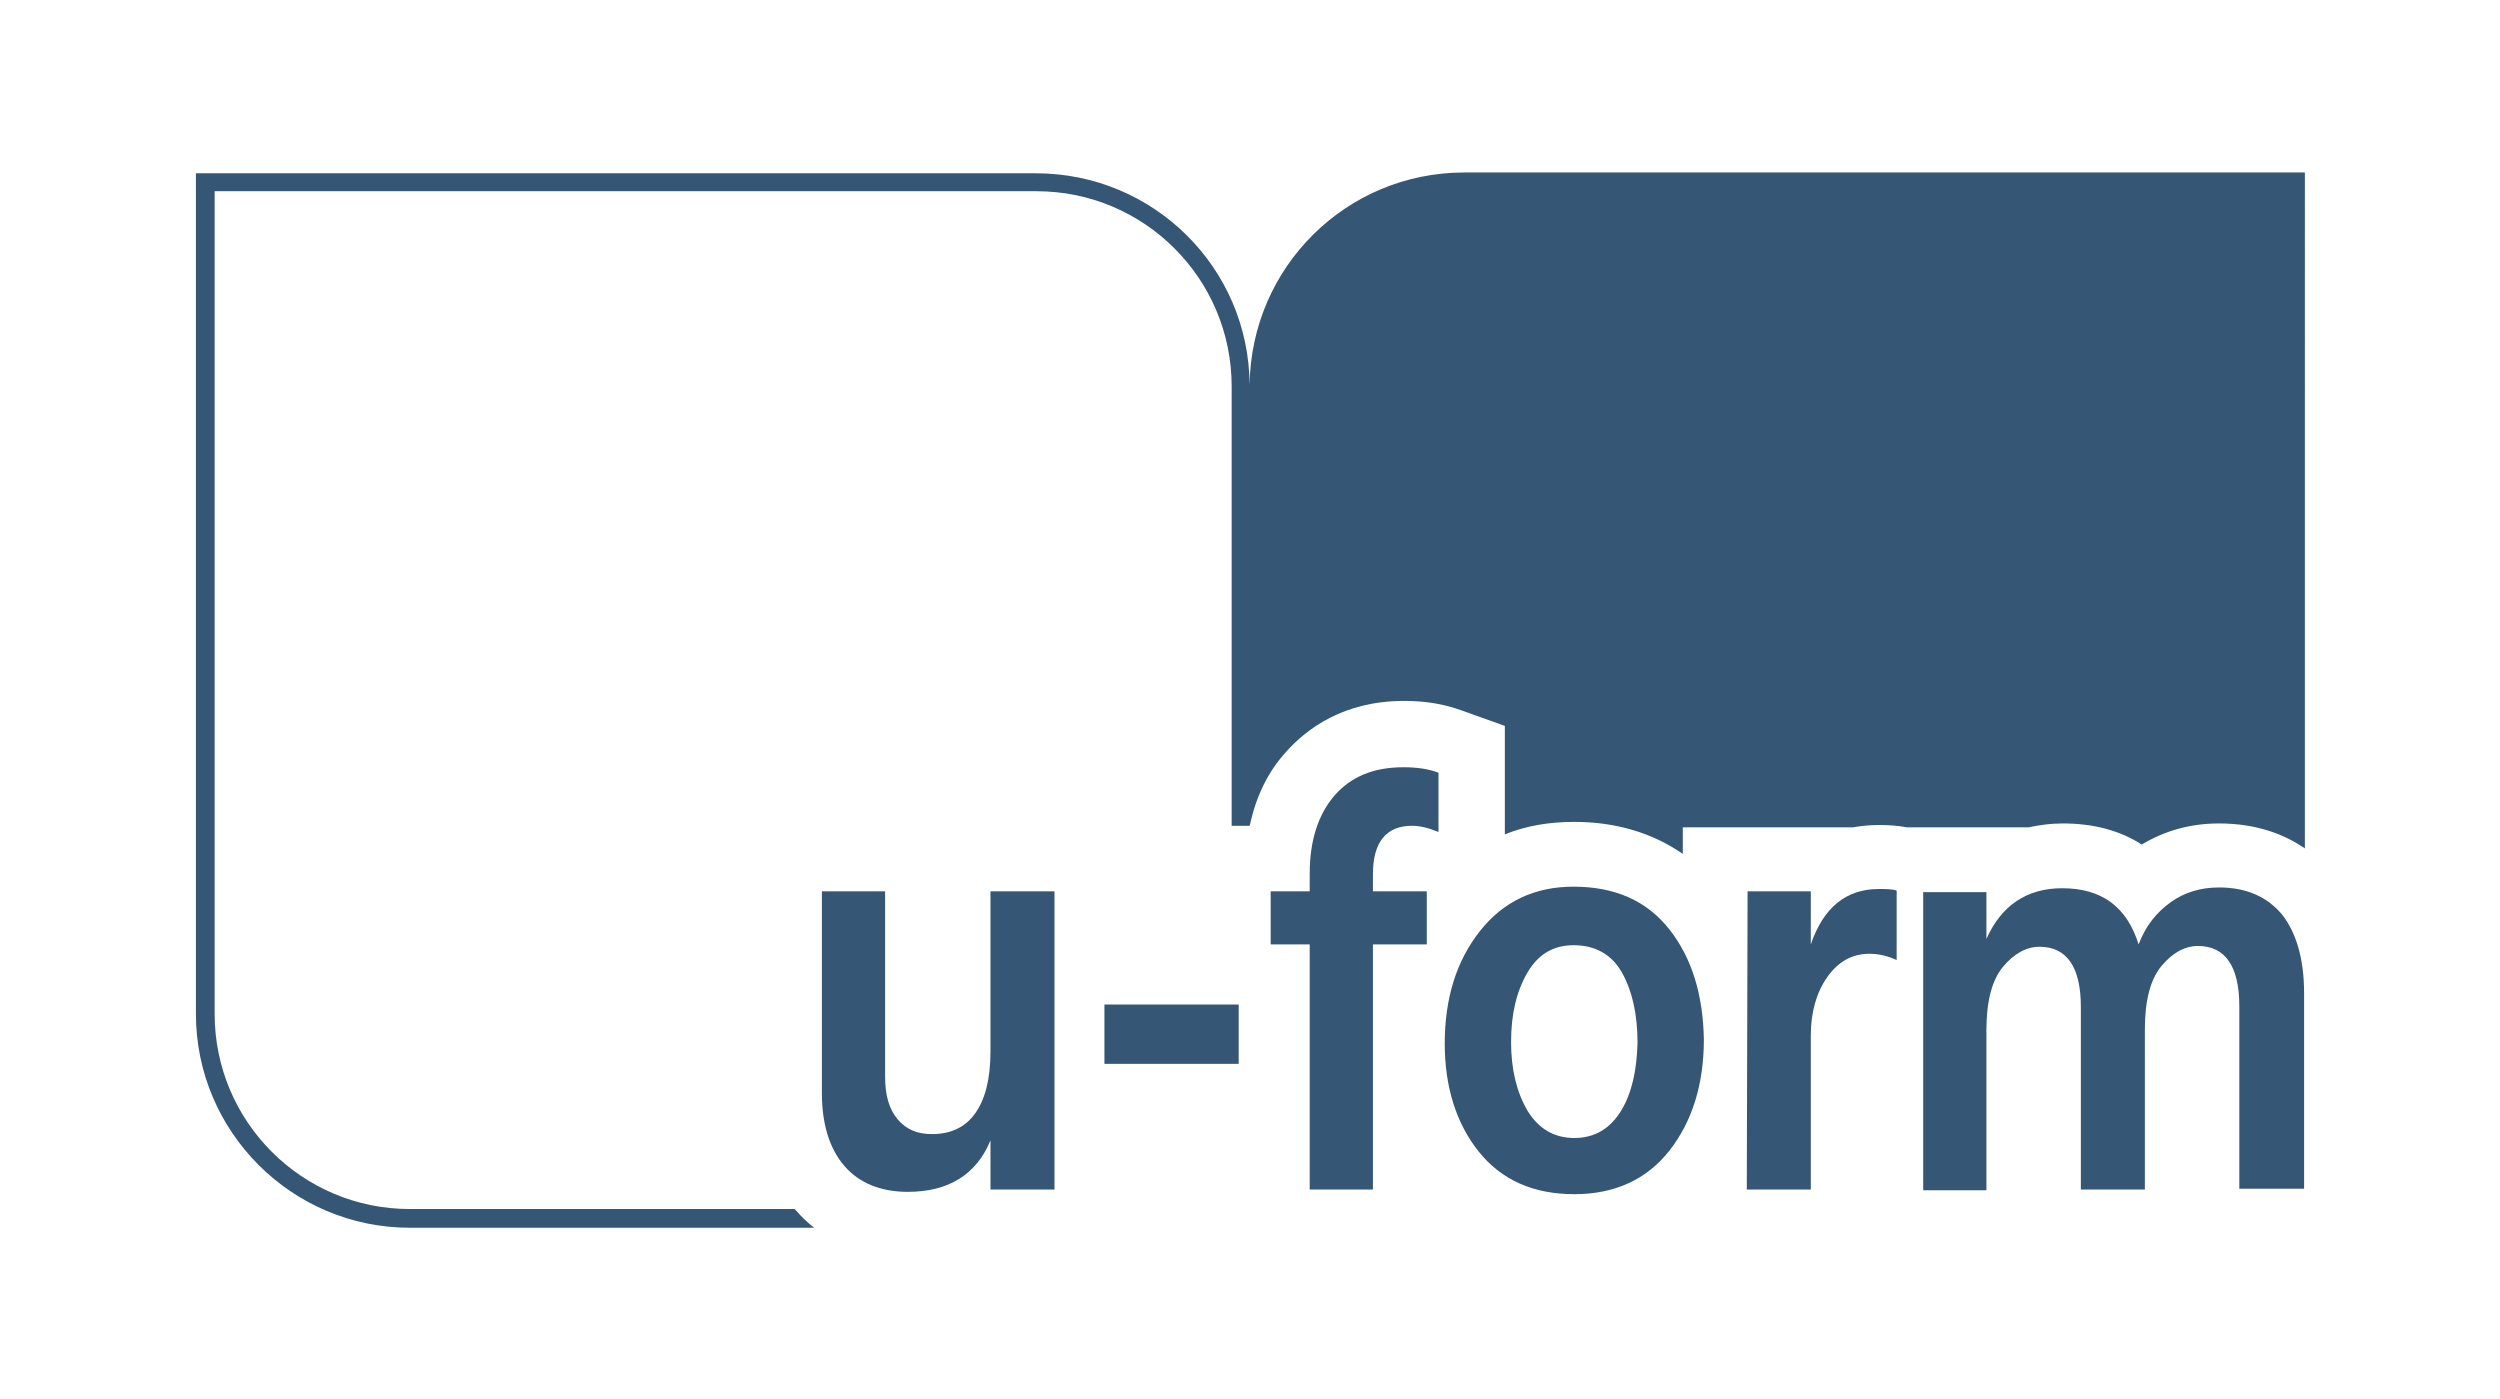
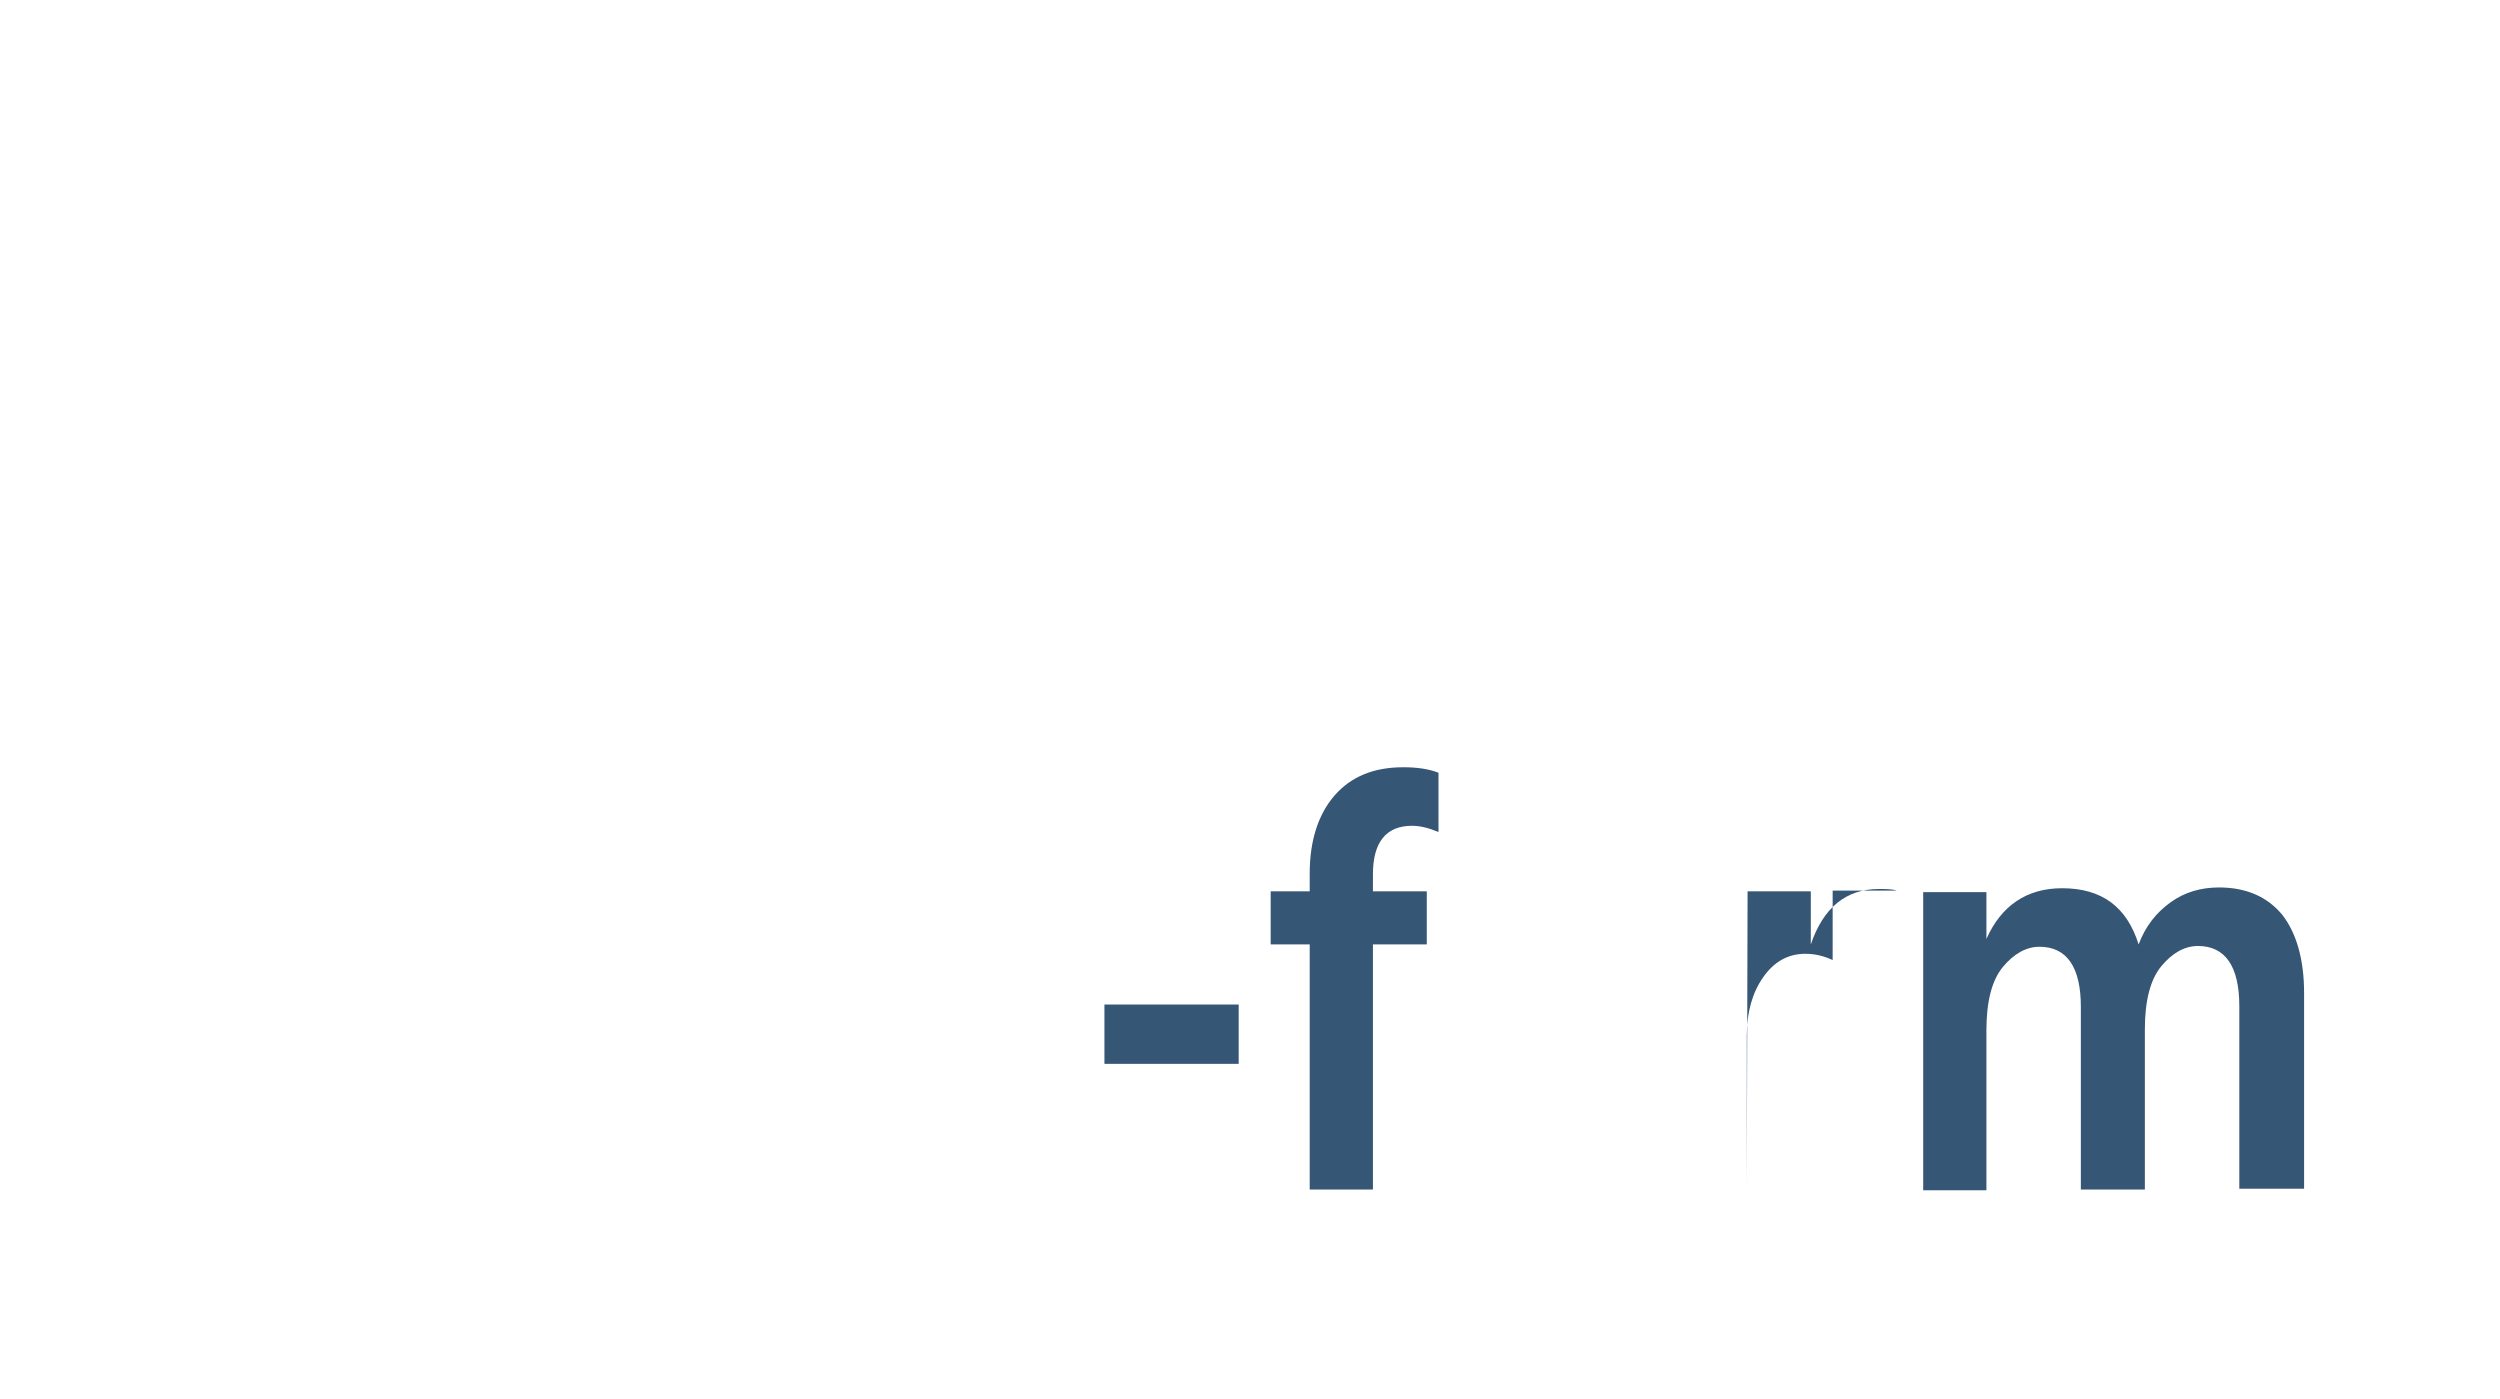
<svg xmlns="http://www.w3.org/2000/svg" version="1.1" id="Ebene_1" x="0px" y="0px" viewBox="0 0 320.3 179.3" style="enable-background:new 0 0 320.3 179.3;" xml:space="preserve">
  <style type="text/css">
	.st0{fill:#365676;}
</style>
  <g>
    <g>
-       <path class="st0" d="M243,114.1c-0.6-0.2-1.4-0.2-2.3-0.2c-4.2,0-7.1,2.4-8.7,7.1v-6.8h-8.1l-0.1,38.2h8.2v-19.7    c0-3,0.7-5.5,2.1-7.5c1.4-2,3.2-3,5.4-3c1.3,0,2.4,0.3,3.5,0.8V114.1z" />
+       <path class="st0" d="M243,114.1c-0.6-0.2-1.4-0.2-2.3-0.2c-4.2,0-7.1,2.4-8.7,7.1v-6.8h-8.1l-0.1,38.2v-19.7    c0-3,0.7-5.5,2.1-7.5c1.4-2,3.2-3,5.4-3c1.3,0,2.4,0.3,3.5,0.8V114.1z" />
      <path class="st0" d="M295.2,152.4v-25.2c0-4.3-1-7.7-2.8-10c-1.9-2.3-4.6-3.5-8.1-3.5c-2.3,0-4.4,0.6-6.2,1.9    c-1.8,1.3-3.2,3-4.1,5.4c-1.5-4.8-4.7-7.2-9.8-7.2c-4.5,0-7.8,2.2-9.7,6.5v-6h-8.1v38.2h8.1v-20.5c0-3.7,0.7-6.4,2.1-8.1    c1.4-1.7,3-2.6,4.7-2.6c3.5,0,5.3,2.6,5.3,7.7v23.4h8.2v-20.5c0-3.7,0.7-6.4,2.1-8.1c1.4-1.7,3-2.6,4.7-2.6c3.5,0,5.3,2.6,5.3,7.7    v23.4H295.2z" />
      <path class="st0" d="M184.3,99c-1.3-0.5-2.8-0.7-4.5-0.7c-3.8,0-6.7,1.2-8.8,3.6c-2.1,2.4-3.2,5.8-3.2,10v2.3h-5v6.8h5v31.4h8.1    V121h6.9v-6.8h-6.9V112c0-4.1,1.7-6.2,5-6.2c1.1,0,2.2,0.3,3.4,0.8V99z" />
-       <path class="st0" d="M135.1,152.4v-38.2h-8.2v20.5c0,3.6-0.7,6.2-2,8c-1.3,1.8-3.2,2.6-5.5,2.6c-1.9,0-3.3-0.6-4.4-1.9    c-1.1-1.3-1.6-3.1-1.6-5.5v-23.7h-8.1V140c0,4.1,1,7.2,2.9,9.4c1.9,2.2,4.7,3.3,8.1,3.3c5.2,0,8.8-2.2,10.6-6.6v6.3H135.1z" />
      <rect x="141.5" y="128.7" class="st0" width="17.2" height="7.6" />
-       <path class="st0" d="M213.9,119.1c-2.9-3.7-7-5.5-12.3-5.5c-5,0-9,1.9-12,5.7c-3,3.8-4.5,8.6-4.5,14.4c0,5.6,1.5,10.3,4.4,13.9    c2.9,3.6,7,5.4,12.2,5.4c5.2,0,9.3-1.9,12.2-5.6c2.9-3.7,4.4-8.5,4.4-14.2C218.2,127.5,216.8,122.8,213.9,119.1z M207.7,142.3    c-1.4,2.3-3.4,3.5-6,3.5c-2.6,0-4.6-1.2-6-3.5c-1.4-2.4-2.1-5.3-2.1-8.8c0-3.6,0.7-6.5,2.1-8.9c1.4-2.4,3.4-3.5,5.9-3.5    c2.8,0,4.9,1.2,6.2,3.5c1.3,2.3,2,5.3,2,9C209.7,137.1,209.1,140,207.7,142.3z" />
    </g>
-     <path class="st0" d="M160.1,49.3c-0.1-15-12.3-27.1-27.4-27.1h-18.3H25.1v107.7c0,15.1,12.3,27.4,27.4,27.4h18.3h33.5   c-0.9-0.7-1.7-1.5-2.3-2.2c-0.1-0.1-0.1-0.1-0.2-0.2h-31H52.5c-13.8,0-25-11.2-25-25V24.5h87h18.3c13.8,0,25,11.2,25,25v56.3h2.3   c0-0.1,0.1-0.2,0.1-0.4v0c0.8-3.5,2.3-6.6,4.6-9.1c2.6-2.9,7.3-6.5,15.1-6.5c2.7,0,5.1,0.4,7.3,1.2l5.6,2V99v7.6v0.3   c2.7-1.1,5.7-1.6,8.9-1.6c5.3,0,10,1.4,13.9,4.1l0-3.4h8.4h8.1h5.3c1.1-0.2,2.2-0.3,3.4-0.3c1.3,0,2.5,0.1,3.5,0.3h2.2h8.1h5.3   c1.4-0.3,2.8-0.5,4.4-0.5c3.9,0,7.3,0.9,10.1,2.7c3-1.8,6.3-2.7,9.9-2.7c4.8,0,8.4,1.4,11,3.2V22.1h-89.4h-18.3   C172.5,22.1,160.3,34.2,160.1,49.3l0,0.5L160.1,49.3z" />
  </g>
</svg>